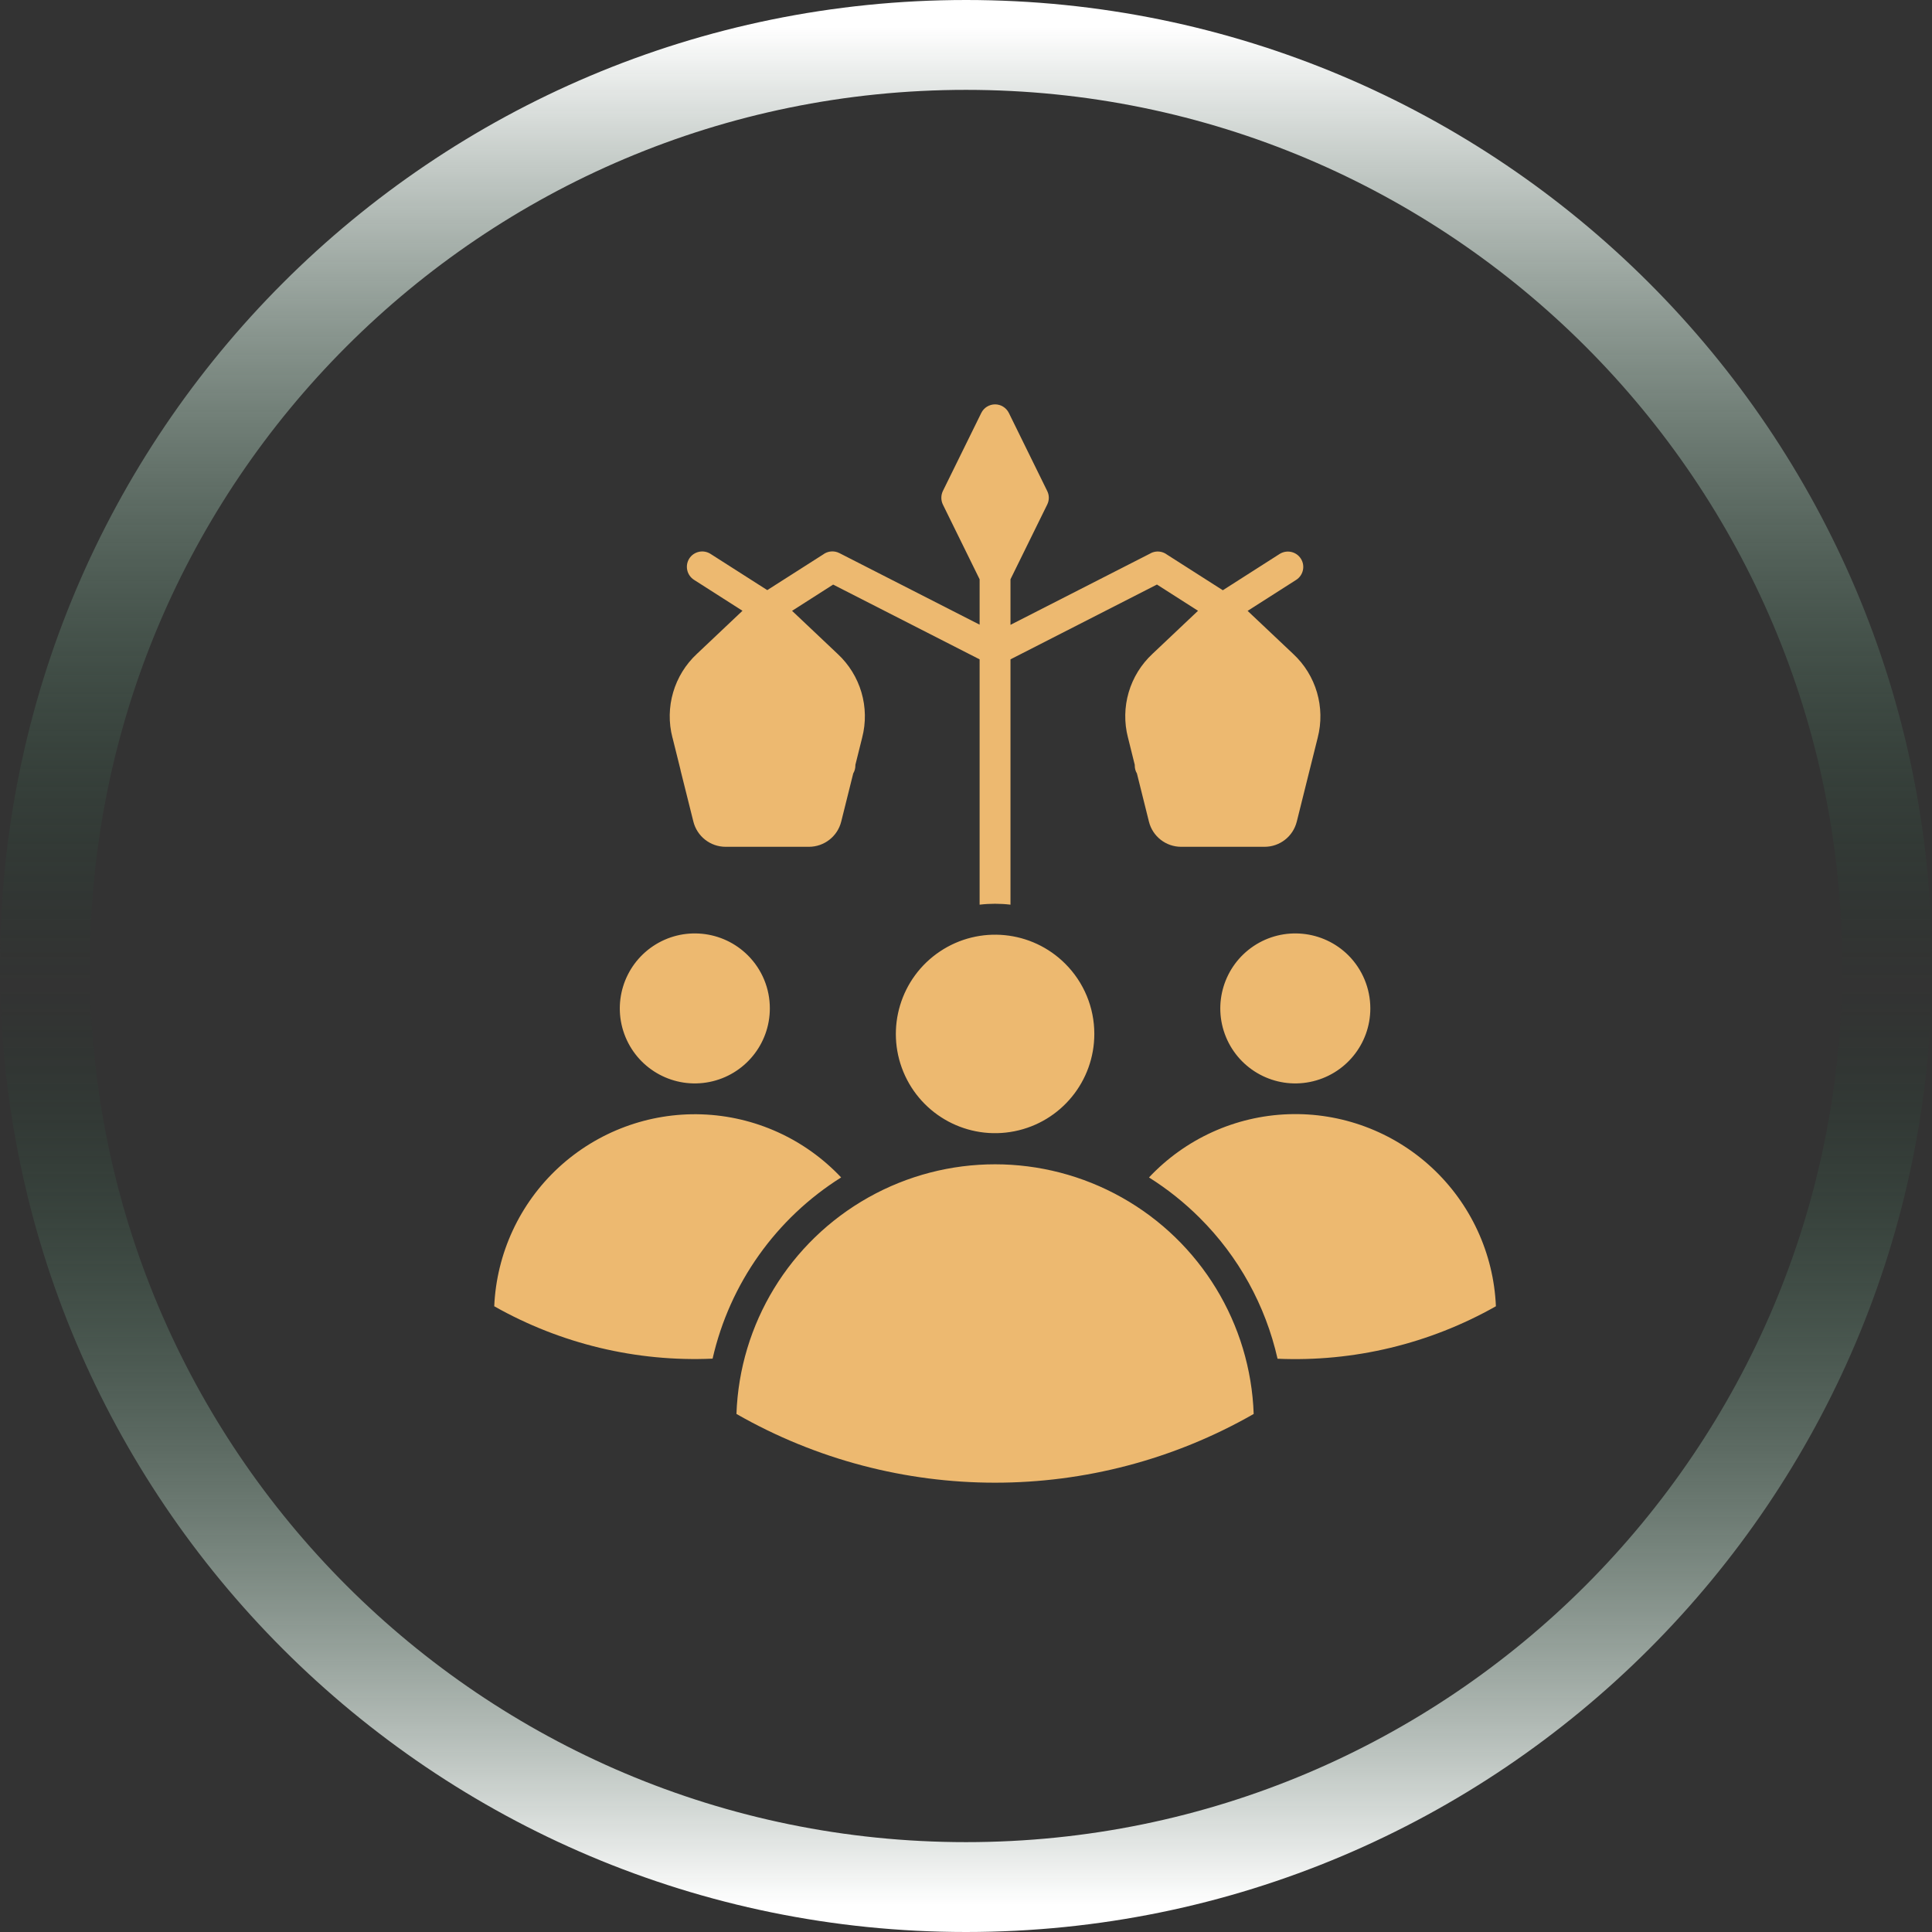
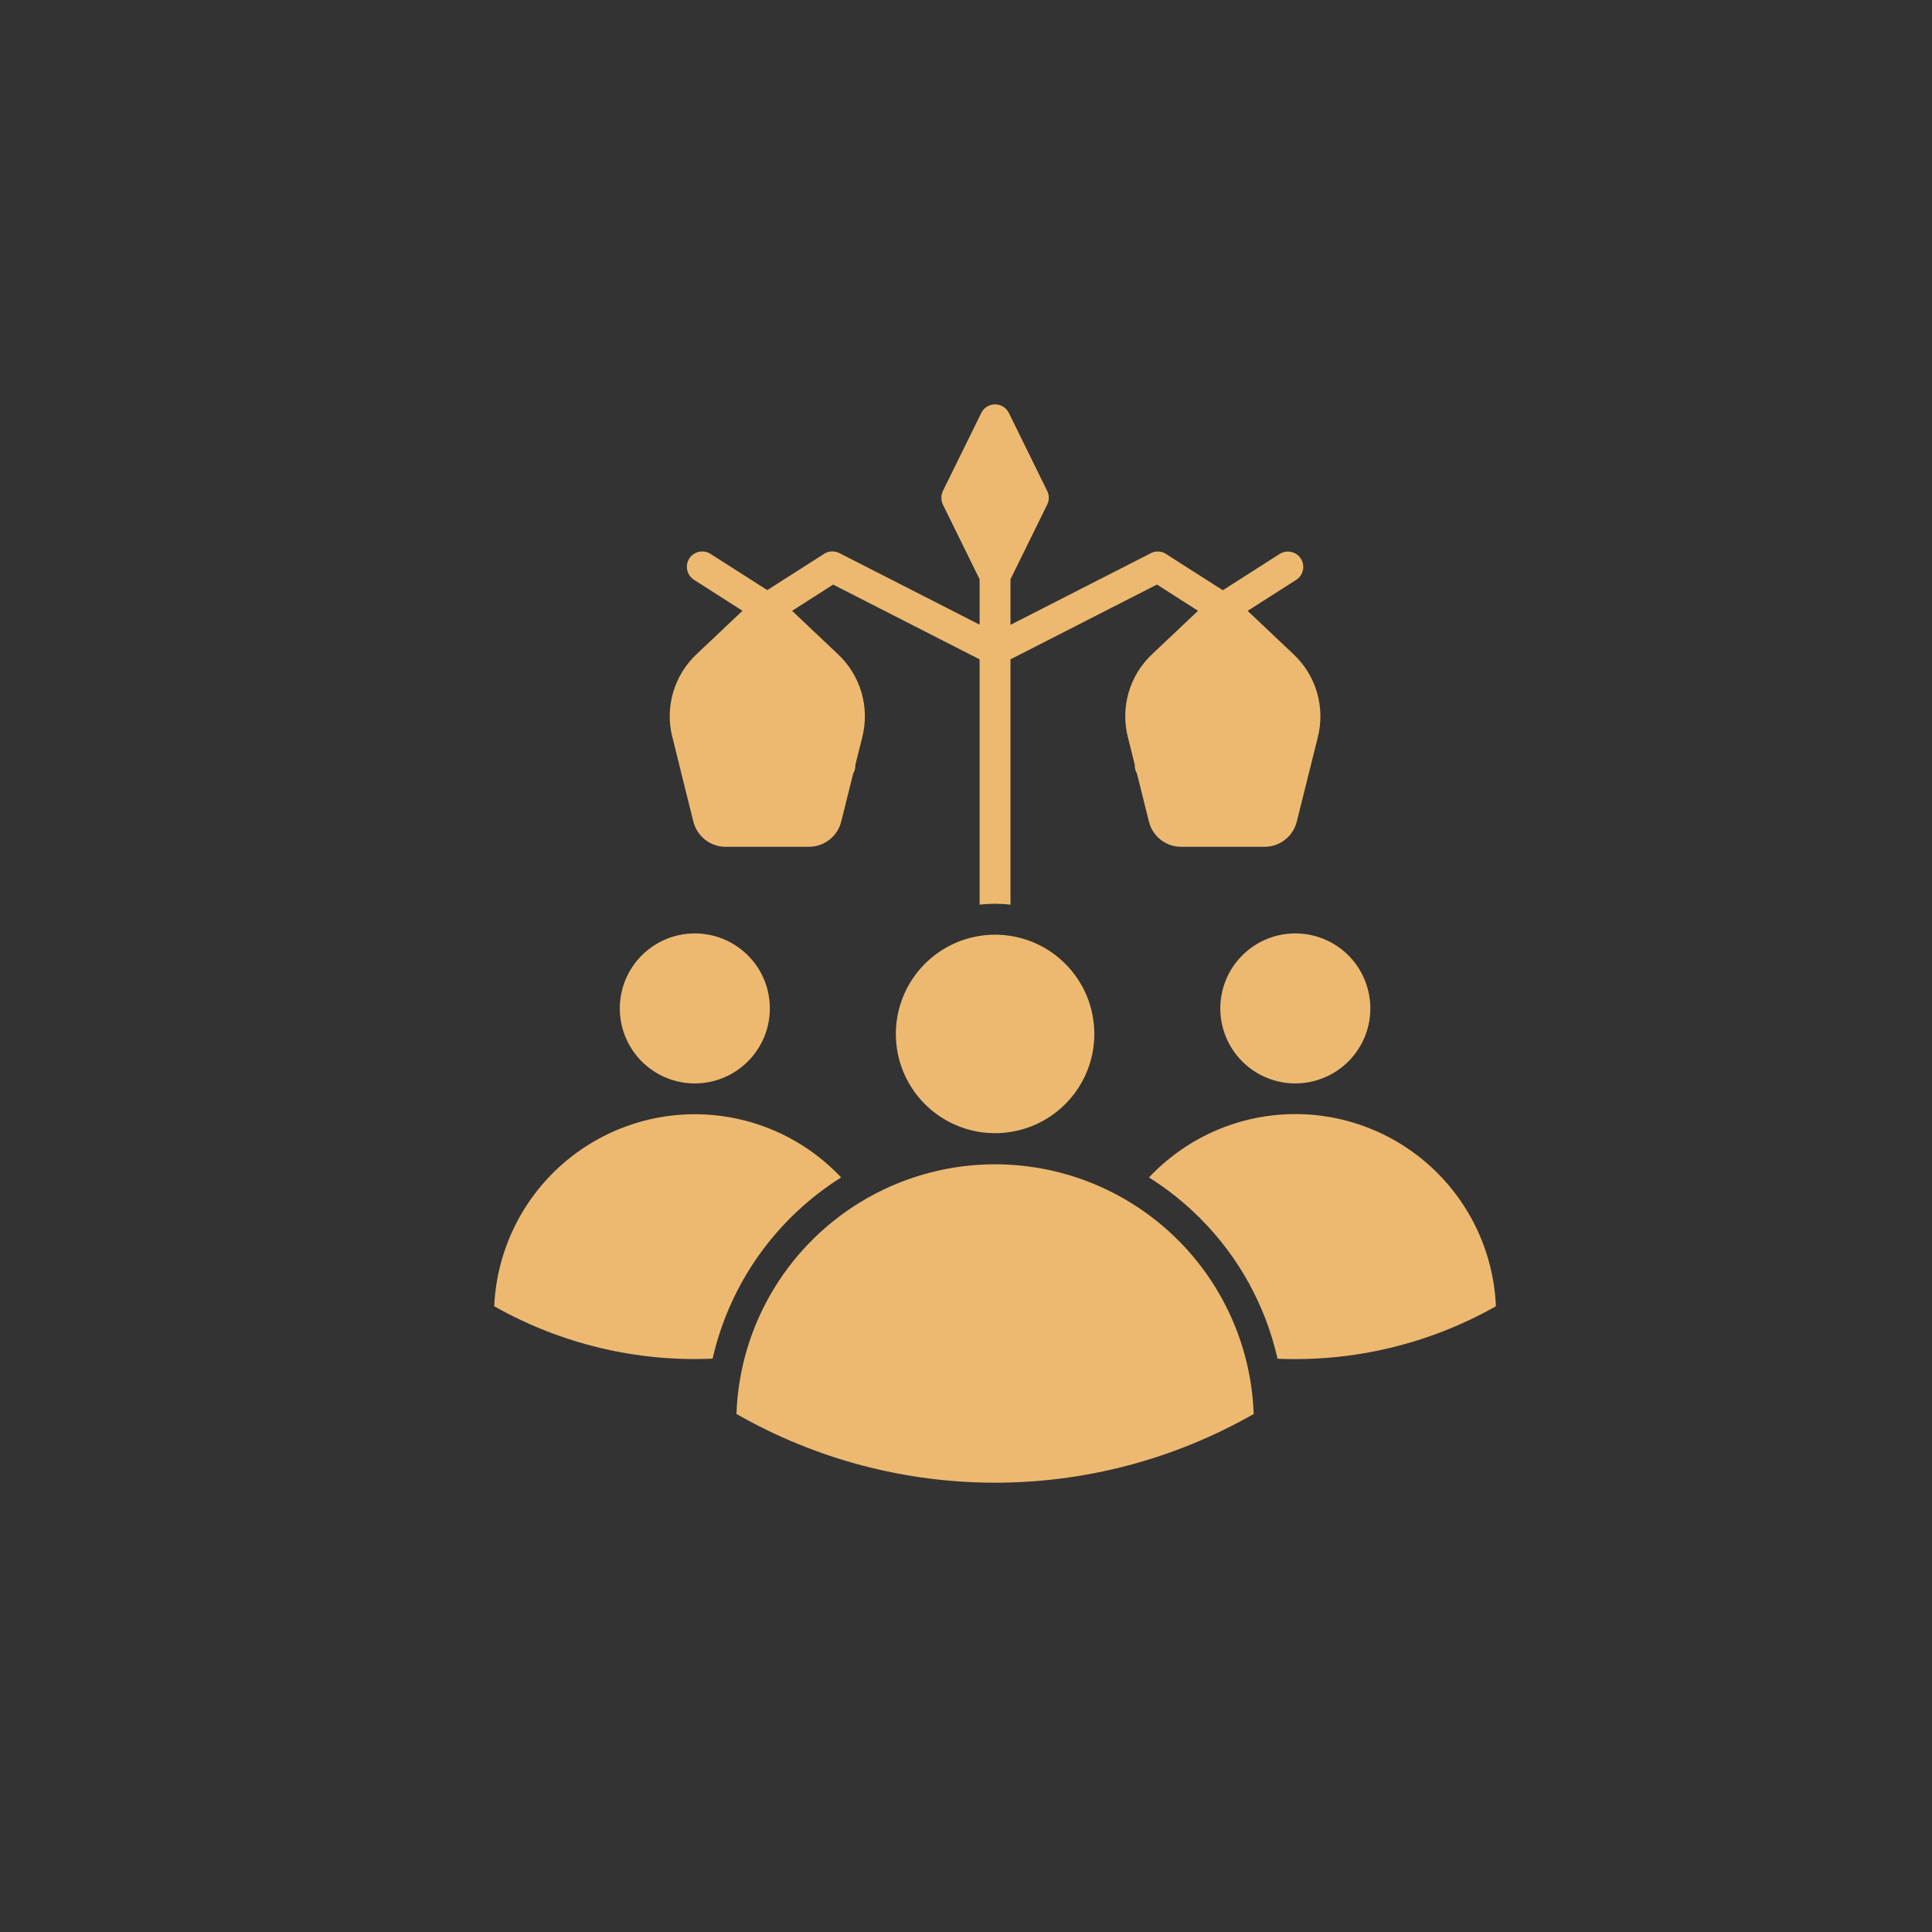
<svg xmlns="http://www.w3.org/2000/svg" width="43" height="43" viewBox="0 0 43 43" fill="none">
  <rect x="0" y="0" width="43" height="43" fill="#333333" stroke="none" />
-   <path d="M21.5 42C32.822 42 42 32.822 42 21.5C42 10.178 32.822 1 21.5 1C10.178 1 1 10.178 1 21.5C1 32.822 10.178 42 21.5 42Z" stroke="url(#paint0_linear_2743_10)" stroke-width="2" />
  <path fill-rule="evenodd" clip-rule="evenodd" d="M16.645 21.263C16.081 20.701 15.199 20.614 14.537 21.056C13.875 21.499 13.617 22.347 13.922 23.083C14.227 23.819 15.009 24.237 15.791 24.081C16.571 23.925 17.134 23.24 17.134 22.444C17.135 22.001 16.959 21.576 16.645 21.263ZM30.011 21.263C29.447 20.701 28.564 20.614 27.902 21.056C27.24 21.499 26.982 22.347 27.287 23.083C27.592 23.819 28.375 24.237 29.155 24.081C29.937 23.925 30.499 23.24 30.499 22.444C30.499 22.001 30.323 21.576 30.011 21.263ZM26.704 27.108C27.566 27.967 28.166 29.054 28.434 30.241C30.131 30.314 31.815 29.91 33.294 29.073C33.244 27.896 32.73 26.785 31.864 25.984C30.999 25.184 29.852 24.757 28.673 24.799C27.495 24.84 26.381 25.347 25.573 26.206C25.983 26.464 26.362 26.766 26.704 27.108ZM18.721 26.206C17.913 25.348 16.799 24.843 15.621 24.802C14.443 24.761 13.297 25.188 12.431 25.987C11.566 26.787 11.052 27.896 11 29.073C12.479 29.91 14.163 30.314 15.86 30.239C16.241 28.568 17.27 27.118 18.721 26.206ZM23.709 21.45C22.964 20.705 21.796 20.59 20.92 21.176C20.044 21.762 19.704 22.885 20.107 23.858C20.511 24.832 21.546 25.384 22.579 25.178C23.613 24.972 24.357 24.065 24.356 23.01C24.356 22.425 24.124 21.864 23.709 21.45ZM27.903 31.47C24.337 33.51 19.957 33.51 16.391 31.47C16.461 29.462 17.574 27.637 19.326 26.652C21.078 25.667 23.216 25.668 24.968 26.652C26.72 27.636 27.833 29.462 27.903 31.47ZM19.038 17.023V17.039C19.038 17.1 19.021 17.161 18.99 17.214L18.723 18.285C18.641 18.615 18.344 18.847 18.004 18.847H16.15C15.81 18.847 15.514 18.615 15.432 18.285L15.147 17.145H15.148C15.143 17.129 15.139 17.114 15.137 17.098L14.968 16.419H14.967C14.791 15.743 15.001 15.025 15.514 14.55L16.525 13.594L15.445 12.904C15.287 12.802 15.24 12.591 15.341 12.431C15.443 12.273 15.653 12.226 15.813 12.327L17.077 13.134L18.317 12.343C18.421 12.263 18.563 12.25 18.68 12.309L21.803 13.903V12.893L20.985 11.229C20.94 11.134 20.94 11.024 20.985 10.929L21.84 9.191C21.897 9.074 22.017 9 22.147 9C22.277 9 22.396 9.074 22.454 9.191L23.308 10.929C23.355 11.024 23.355 11.134 23.308 11.229L22.49 12.893V13.907L25.613 12.313L25.612 12.312C25.73 12.252 25.871 12.265 25.977 12.346L27.216 13.137L28.481 12.329C28.64 12.229 28.851 12.275 28.953 12.434C29.054 12.593 29.008 12.804 28.849 12.906L27.768 13.596L28.78 14.552C29.293 15.027 29.503 15.745 29.327 16.422L29.158 17.1V17.099C29.155 17.115 29.151 17.131 29.146 17.147L28.862 18.287V18.286C28.78 18.617 28.484 18.847 28.145 18.847H26.288C25.948 18.847 25.652 18.615 25.571 18.285L25.304 17.214C25.272 17.161 25.256 17.101 25.256 17.039V17.023L25.106 16.419V16.421C24.929 15.743 25.14 15.025 25.653 14.55L26.664 13.594L25.75 13.01L22.49 14.675V20.135C22.262 20.108 22.032 20.108 21.803 20.135V14.675L18.543 13.011L17.629 13.595L18.64 14.551C19.154 15.026 19.365 15.744 19.188 16.421L19.038 17.023Z" fill="#EDB970" />
  <defs>
    <linearGradient id="paint0_linear_2743_10" x1="21.5" y1="0.606" x2="21.5" y2="42.394" gradientUnits="userSpaceOnUse">
      <stop stop-color="white" />
      <stop offset="0.51" stop-color="#0C4525" stop-opacity="0" />
      <stop offset="1" stop-color="white" />
    </linearGradient>
  </defs>
</svg>